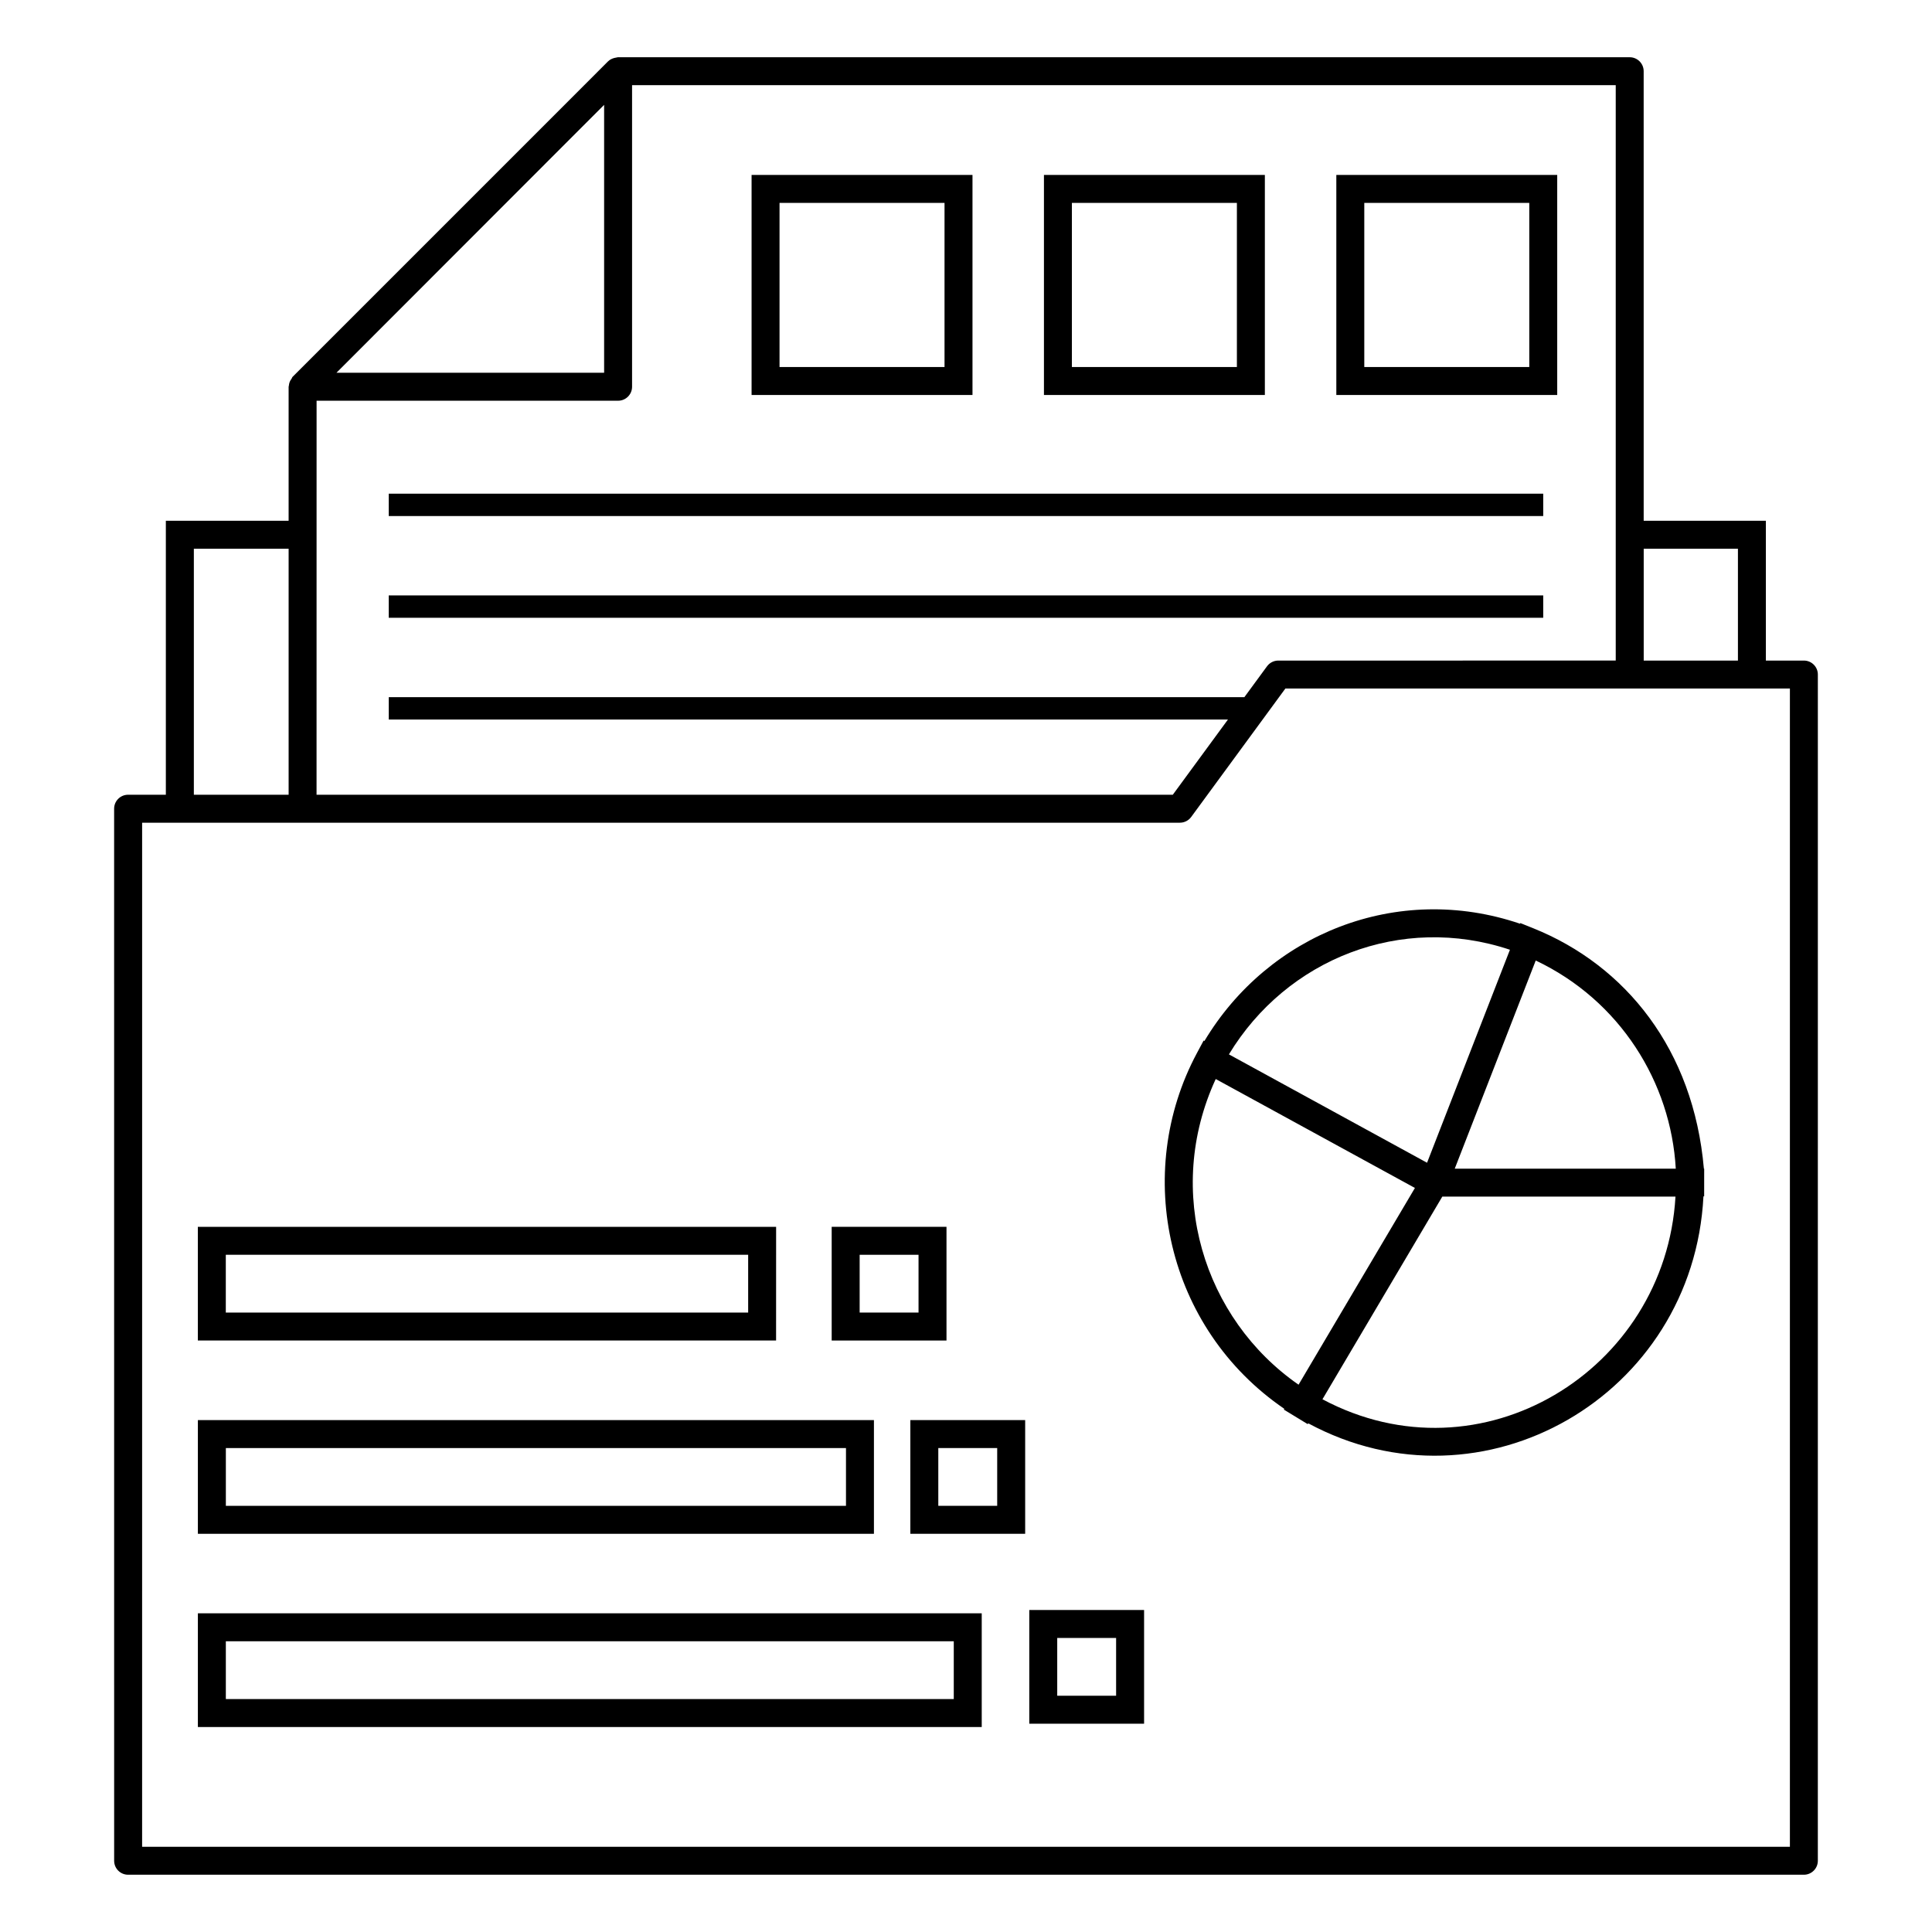
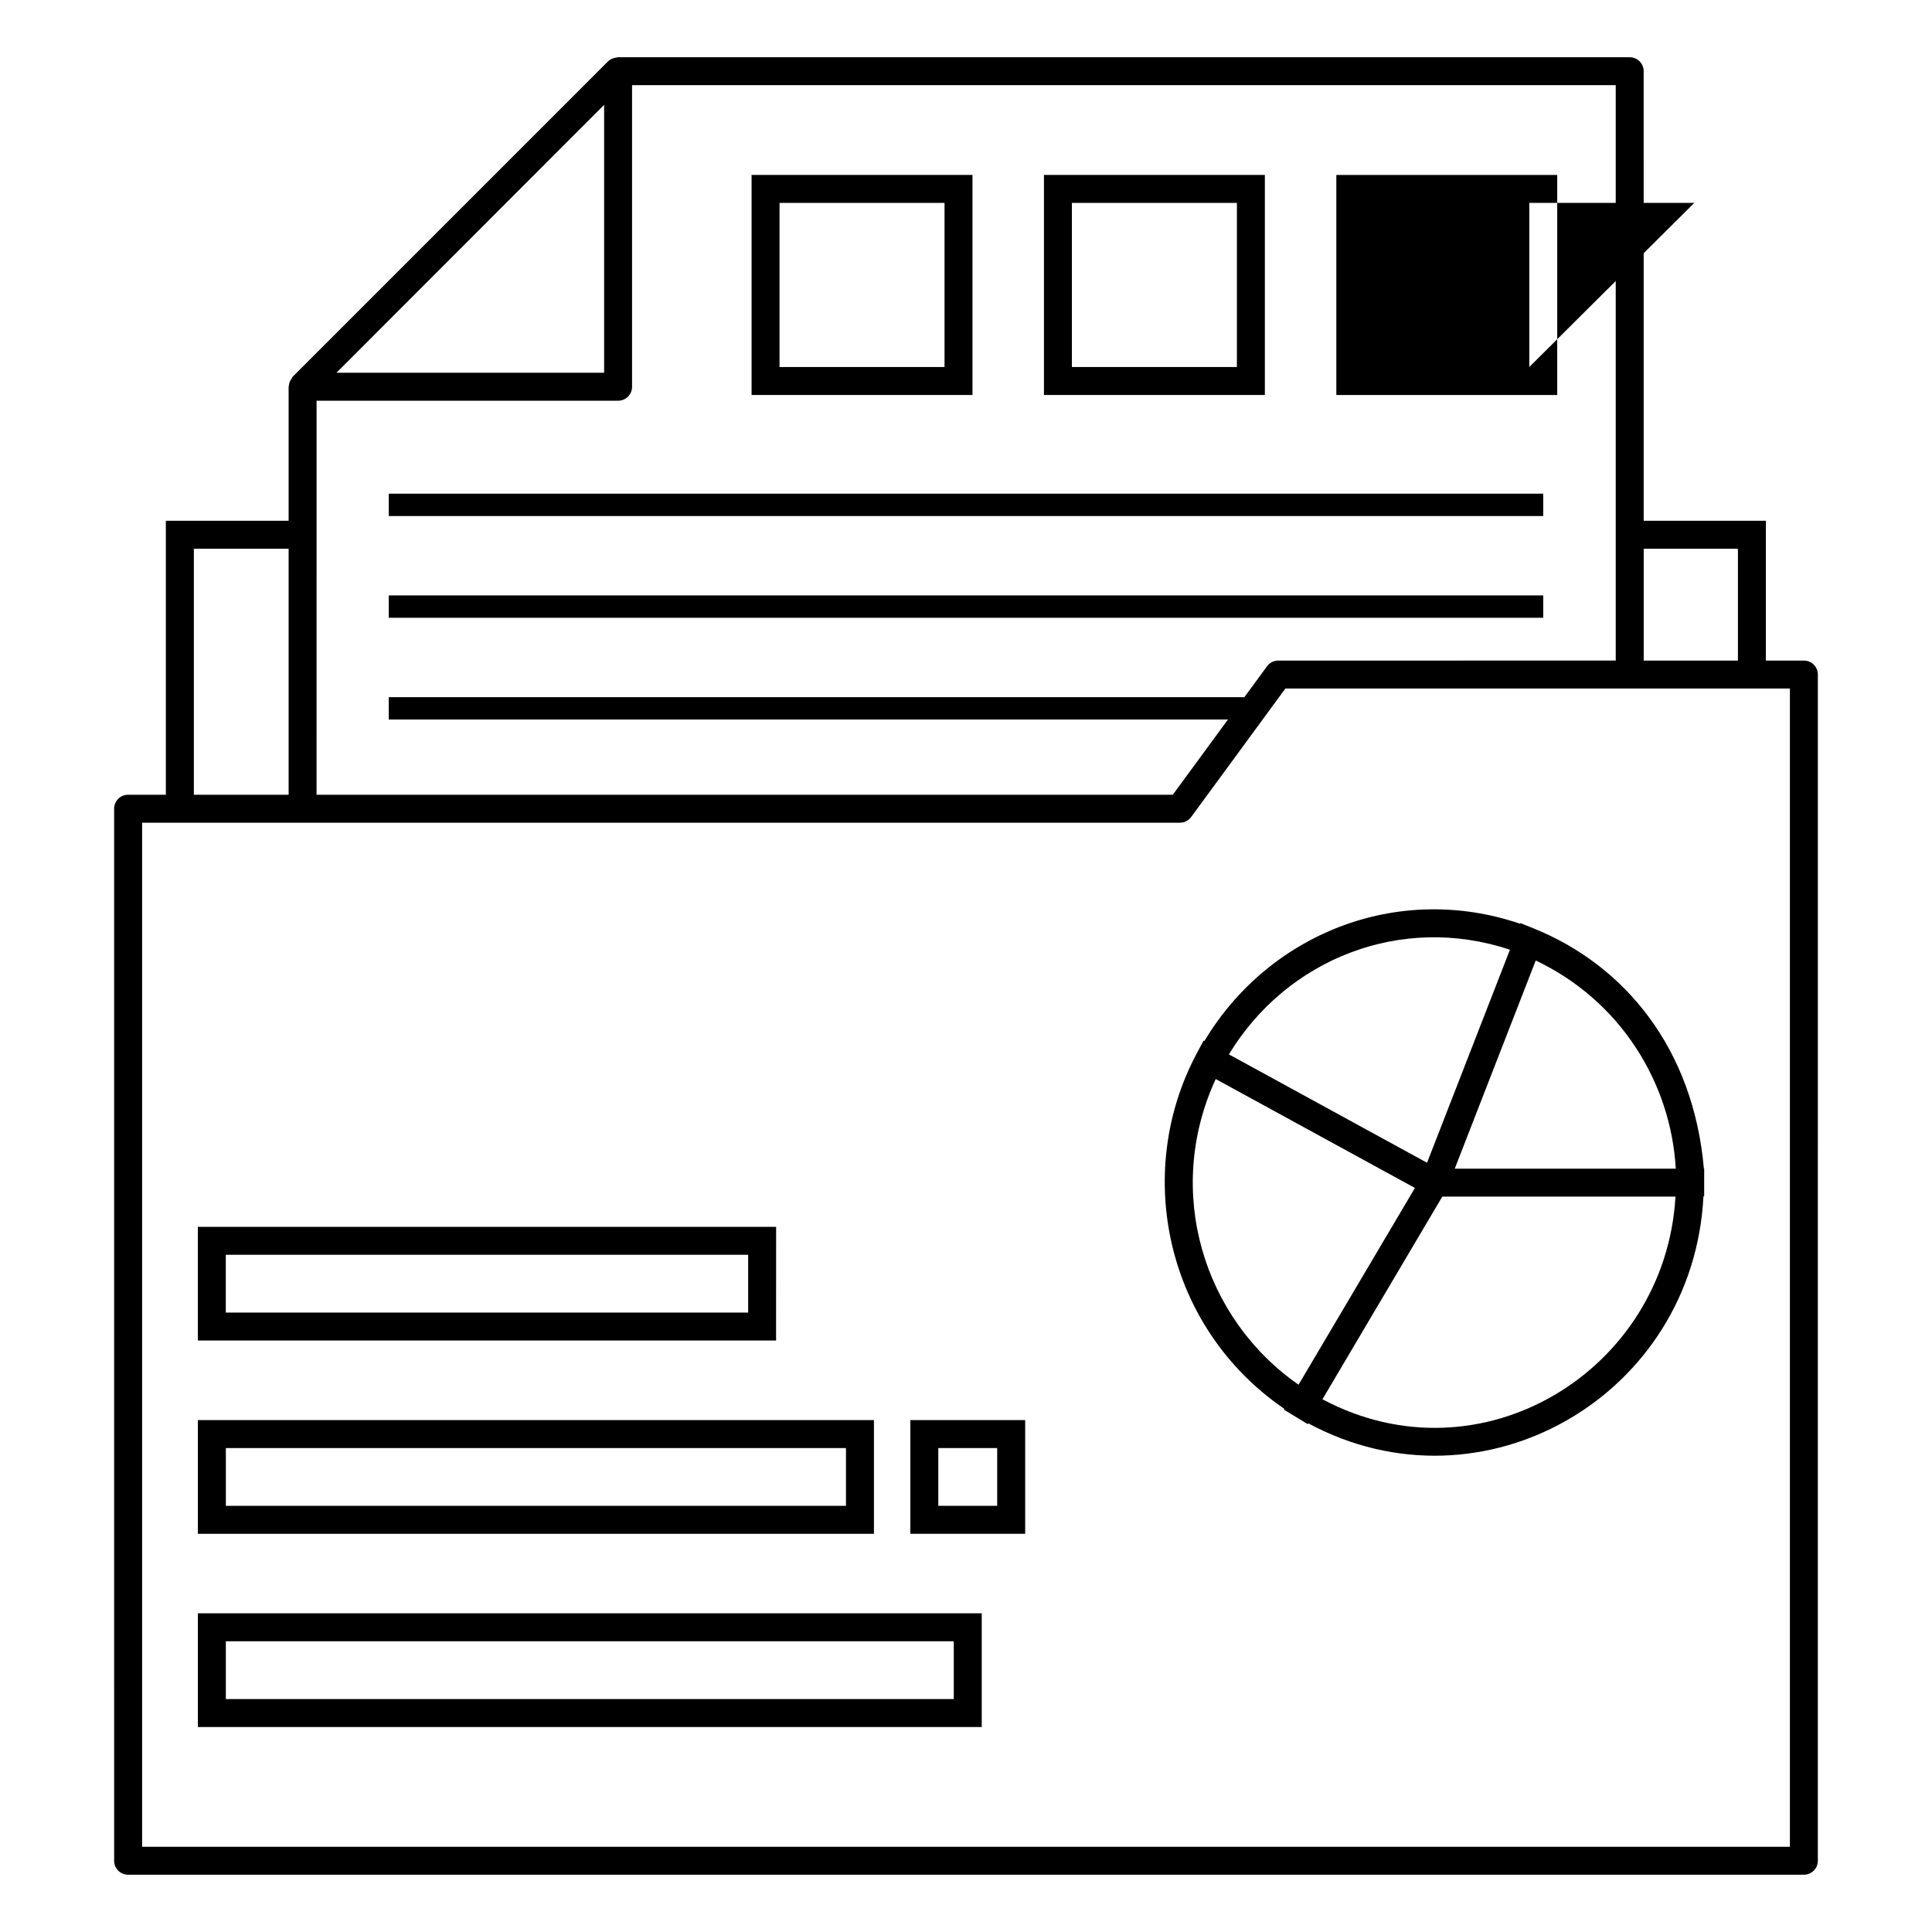
<svg xmlns="http://www.w3.org/2000/svg" fill="#000000" width="800px" height="800px" version="1.1" viewBox="144 144 512 512">
  <g>
    <path d="m247.02 301.79h305.95v5.926h-305.95z" />
    <path d="m247.02 274.83h305.95v5.926h-305.95z" />
    <path d="m174.25 637.12c0 2.047 1.656 3.703 3.703 3.703h444.09c2.047 0 3.703-1.656 3.703-3.703l0.004-314.36c0-2.047-1.656-3.703-3.703-3.703h-10.074v-37.043h-32.379l-0.004-119.14c0-2.047-1.656-3.703-3.703-3.703h-268.13c-0.129 0-0.246 0.062-0.375 0.074-0.207 0.023-0.387 0.059-0.586 0.117-0.598 0.164-1.16 0.426-1.613 0.863-0.004 0.004-0.008 0.004-0.008 0.004l-0.004 0.004c-0.008 0.008-0.023 0.012-0.031 0.023l-11.395 11.406-72.215 72.215c-0.125 0.125-0.133 0.309-0.238 0.445-0.258 0.34-0.461 0.695-0.586 1.098-0.082 0.254-0.125 0.484-0.148 0.754-0.012 0.121-0.07 0.23-0.07 0.352v35.488l-32.535-0.004v72.605h-10.004c-2.047 0-3.703 1.656-3.703 3.703zm430.32-347.7v29.637h-24.969v-29.637zm-300.47-117.63v70.996h-70.938l64.844-64.902zm-76.199 78.406h79.902c2.047 0 3.703-1.656 3.703-3.703v-79.918h260.68v152.48l-89.422 0.004c-1.18 0-2.289 0.562-2.988 1.512l-6 8.18h-226.75v5.926h222.4l-14.625 19.945-226.91-0.004zm-32.527 39.223h25.117v65.199l-25.117-0.004zm-13.707 72.605h275.02c1.18 0 2.289-0.562 2.988-1.512l24.969-34.051h133.7v306.95l-436.68 0.004z" />
    <path d="m401.72 190.36h-58.543v58.316h58.543zm-7.41 50.906h-43.727v-43.496h43.727z" />
    <path d="m479.2 190.36h-58.543v58.316h58.543zm-7.41 50.906h-43.727v-43.496h43.727z" />
-     <path d="m556.68 190.36h-58.539v58.316h58.539zm-7.406 50.906h-43.723v-43.496h43.723z" />
-     <path d="m416.77 600.8h30.426v-30.133h-30.426zm7.406-22.723h15.605v15.312h-15.605z" />
+     <path d="m556.68 190.36h-58.539v58.316h58.539zm-7.406 50.906v-43.496h43.723z" />
    <path d="m385.25 550.47h30.43v-30.133h-30.43zm7.41-22.723h15.609v15.312h-15.609z" />
-     <path d="m394.83 469.12h-30.426v30.133h30.426zm-7.41 22.723h-15.605v-15.312h15.605z" />
    <path d="m196.44 601.68h207.73v-30.137h-207.73zm7.41-22.727h192.91v15.316h-192.91z" />
    <path d="m375.6 520.34h-179.16v30.133h179.16zm-7.406 22.723h-164.34v-15.312h164.34z" />
    <path d="m349.68 469.12h-153.25v30.133h153.24zm-7.41 22.723h-138.43v-15.312h138.43z" />
    <path d="m550.38 390.02-3.477-1.398-0.066 0.176c-32.617-11.086-66.703 2.773-83.652 31.074l-0.211-0.113-1.766 3.297c-17.082 31.898-8.109 72.941 23.148 94.297l-0.121 0.207c0.742 0.453 7.07 4.309 6.328 3.856l0.129-0.223c46.281 24.949 102.04-7.297 104.74-60.145l0.188-0.004c0-0.746 0.008-8.082 0.008-7.336h-0.082c-2.754-31.609-20.762-53.852-45.164-63.688zm0.605 8.527c22.375 10.594 35.82 32.316 37.113 55.16h-58.574zm-6.836-2.852-21.965 56.445-52.508-28.719c15.316-25.305 45.664-37.355 74.473-27.727zm-77.969 34.258 52.789 28.867c-1.211 2.043-32.855 55.555-30.836 52.141-25.18-17.484-35.703-51.188-21.953-81.008zm28.285 84.867 31.758-53.703h61.797c-2.68 46.176-51.582 76.082-93.555 53.703z" />
  </g>
</svg>